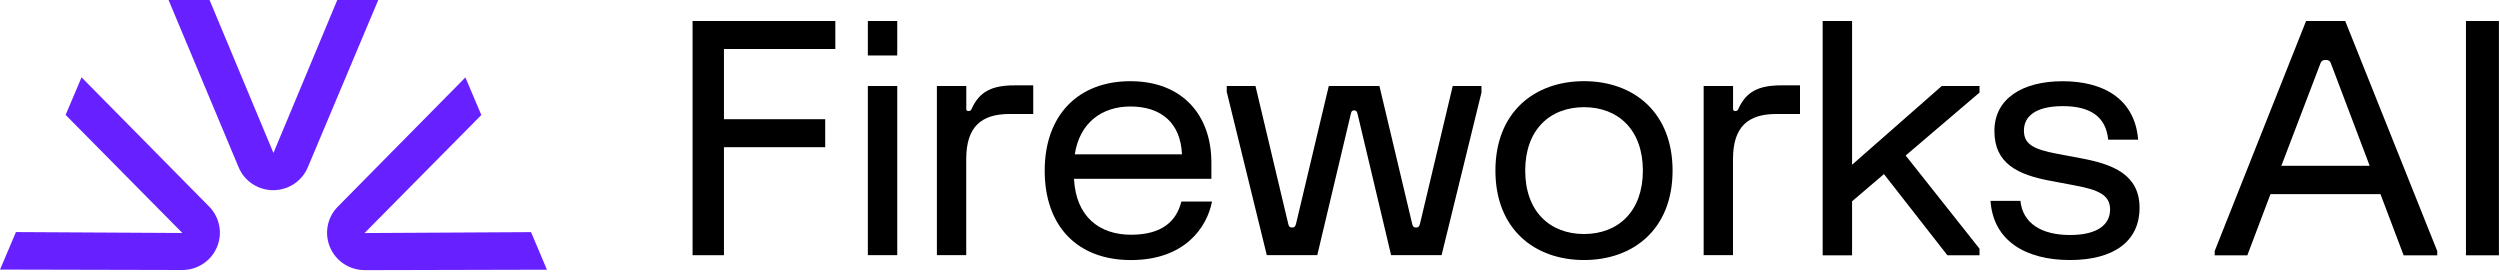
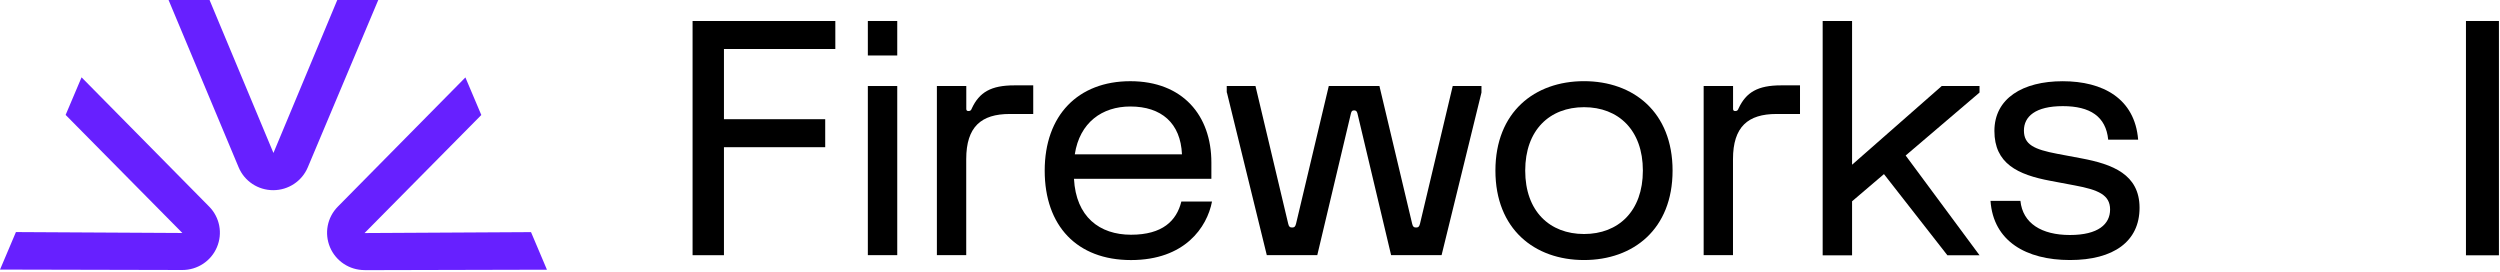
<svg xmlns="http://www.w3.org/2000/svg" width="835" height="91" viewBox="0 0 835 91" fill="none">
  <path fill-rule="evenodd" clip-rule="evenodd" d="M112.65 0L91.33 51.09L69.99 0H56.3L79.69 55.85C81.63 60.51 86.18 63.52 91.25 63.52C96.32 63.52 100.86 60.51 102.81 55.87L126.34 0H112.65ZM121.76 77.84L160.76 38.41L155.44 25.86L112.84 69.01C109.28 72.62 108.26 77.94 110.23 82.6C112.19 87.22 116.72 90.21 121.77 90.21L121.79 90.23L182.68 90.08L177.36 77.53L121.77 77.84H121.76ZM21.92 38.38L27.24 25.83L69.84 68.98C73.4 72.58 74.43 77.92 72.45 82.57C70.49 87.2 65.94 90.18 60.91 90.18L0.02 90.04L0 90.06L5.32 77.51L60.91 77.82L21.92 38.38Z" fill="#6720FF" />
  <path d="M231.32 85.22L231.33 85.23H241.8V49.17H275.62V39.82H241.8V16.36H279V7.01H231.32V85.22Z" fill="black" />
  <path d="M299.68 28.73H289.86V85.22H299.68V28.73Z" fill="black" />
  <path d="M324.58 36.22H324.59C324.37 36.76 324.16 37.09 323.5 37.09C322.95 37.09 322.74 36.88 322.74 36.34V28.73H312.92V85.22H322.72V53.16C322.72 42.31 327.75 38.07 337.24 38.07H345.1V28.51H338.77C331.03 28.51 327.1 30.79 324.58 36.22Z" fill="black" />
  <path d="M377.76 78.4C367.23 78.4 359.37 72.42 358.71 59.72H404.6V54.28C404.6 38.53 395 27.12 377.53 27.12C360.06 27.12 348.93 38.53 348.93 56.99C348.93 75.45 359.73 86.86 377.74 86.86C395.75 86.86 403.15 75.9 404.81 67.32H394.57C392.98 73.74 388.29 78.4 377.76 78.4ZM377.53 35.57C387.91 35.57 394.33 41.12 394.78 51.55H358.98C360.61 40.89 368.14 35.57 377.53 35.57Z" fill="black" />
  <path d="M474.29 74.68C474.05 75.66 473.75 75.99 472.97 75.99C472.19 75.99 471.86 75.66 471.65 74.68L460.73 28.73H443.81L432.89 74.68C432.65 75.66 432.35 75.99 431.57 75.99C430.79 75.99 430.46 75.66 430.25 74.68L419.33 28.73H409.73V30.91H409.79L423.11 85.22H439.97L451.22 37.85C451.43 37.08 451.64 36.87 452.3 36.87C452.84 36.87 453.17 37.1 453.38 37.85L464.63 85.22H481.49L494.81 30.91V28.73H485.21L474.29 74.68Z" fill="black" />
  <path d="M529.05 27.11C512.56 27.11 499.47 37.42 499.47 56.98C499.47 76.54 512.55 86.85 529.05 86.85C545.55 86.85 558.64 76.54 558.64 56.98C558.64 37.42 545.54 27.11 529.05 27.11ZM529.07 78.16C517.61 78.16 509.42 70.57 509.42 56.98C509.42 43.39 517.61 35.8 529.07 35.8C540.53 35.8 548.72 43.41 548.72 56.98C548.72 70.55 540.53 78.16 529.07 78.16Z" fill="black" />
  <path d="M580.68 36.22C580.47 36.76 580.26 37.09 579.6 37.09C579.05 37.09 578.841 36.88 578.841 36.34V28.73H569.021V85.21H578.82V53.16C578.82 42.31 583.851 38.07 593.341 38.07H601.201V28.51H594.87C587.13 28.51 583.2 30.79 580.68 36.22Z" fill="black" />
-   <path d="M618.591 55.02V7.01H608.771V85.27H618.591V67.23L629.24 58.15L650.42 85.25H661.16V83.07L636.49 51.94L661.16 30.91V28.73H648.54L618.591 55.02Z" fill="black" />
+   <path d="M618.591 55.02V7.01H608.771V85.27H618.591V67.23L629.24 58.15L650.42 85.25H661.16L636.49 51.94L661.16 30.91V28.73H648.54L618.591 55.02Z" fill="black" />
  <path d="M695.19 52.89L687.12 51.37C679.38 49.9 675.99 48.28 675.99 43.6C675.99 38.92 679.82 35.45 688.98 35.45C698.14 35.45 703.38 38.94 704.14 46.65H714.14C713.03 32.88 702.34 27.13 688.94 27.13C675.54 27.13 666.13 32.89 666.13 43.74C666.13 54.59 673.83 58.35 684.91 60.41L692.98 61.93C700.84 63.4 704.77 65.09 704.77 69.97C704.77 74.85 700.83 78.49 691.35 78.49C681.87 78.49 675.58 74.58 674.82 67.08H664.83C665.76 80.55 676.73 86.85 691.36 86.85C705.99 86.85 714.61 80.61 714.61 69.41C714.61 58.21 705.55 54.84 695.19 52.89Z" fill="black" />
  <path d="M834.64 7.01H823.63V85.27H834.64V7.01Z" fill="black" />
-   <path d="M770.23 7.01L739.71 83.84V85.27H750.61L758.34 64.84H795.08L802.81 85.27H814.04V83.86L783.3 7.01H770.23ZM761.97 55.38L775.09 21.01H775.08C775.3 20.42 775.87 20.03 776.5 20.03H777.04C777.67 20.03 778.24 20.42 778.46 21.01L791.48 55.38H761.97Z" fill="black" />
  <path d="M299.68 7.01H289.86V18.53H299.68V7.01Z" fill="black" />
</svg>